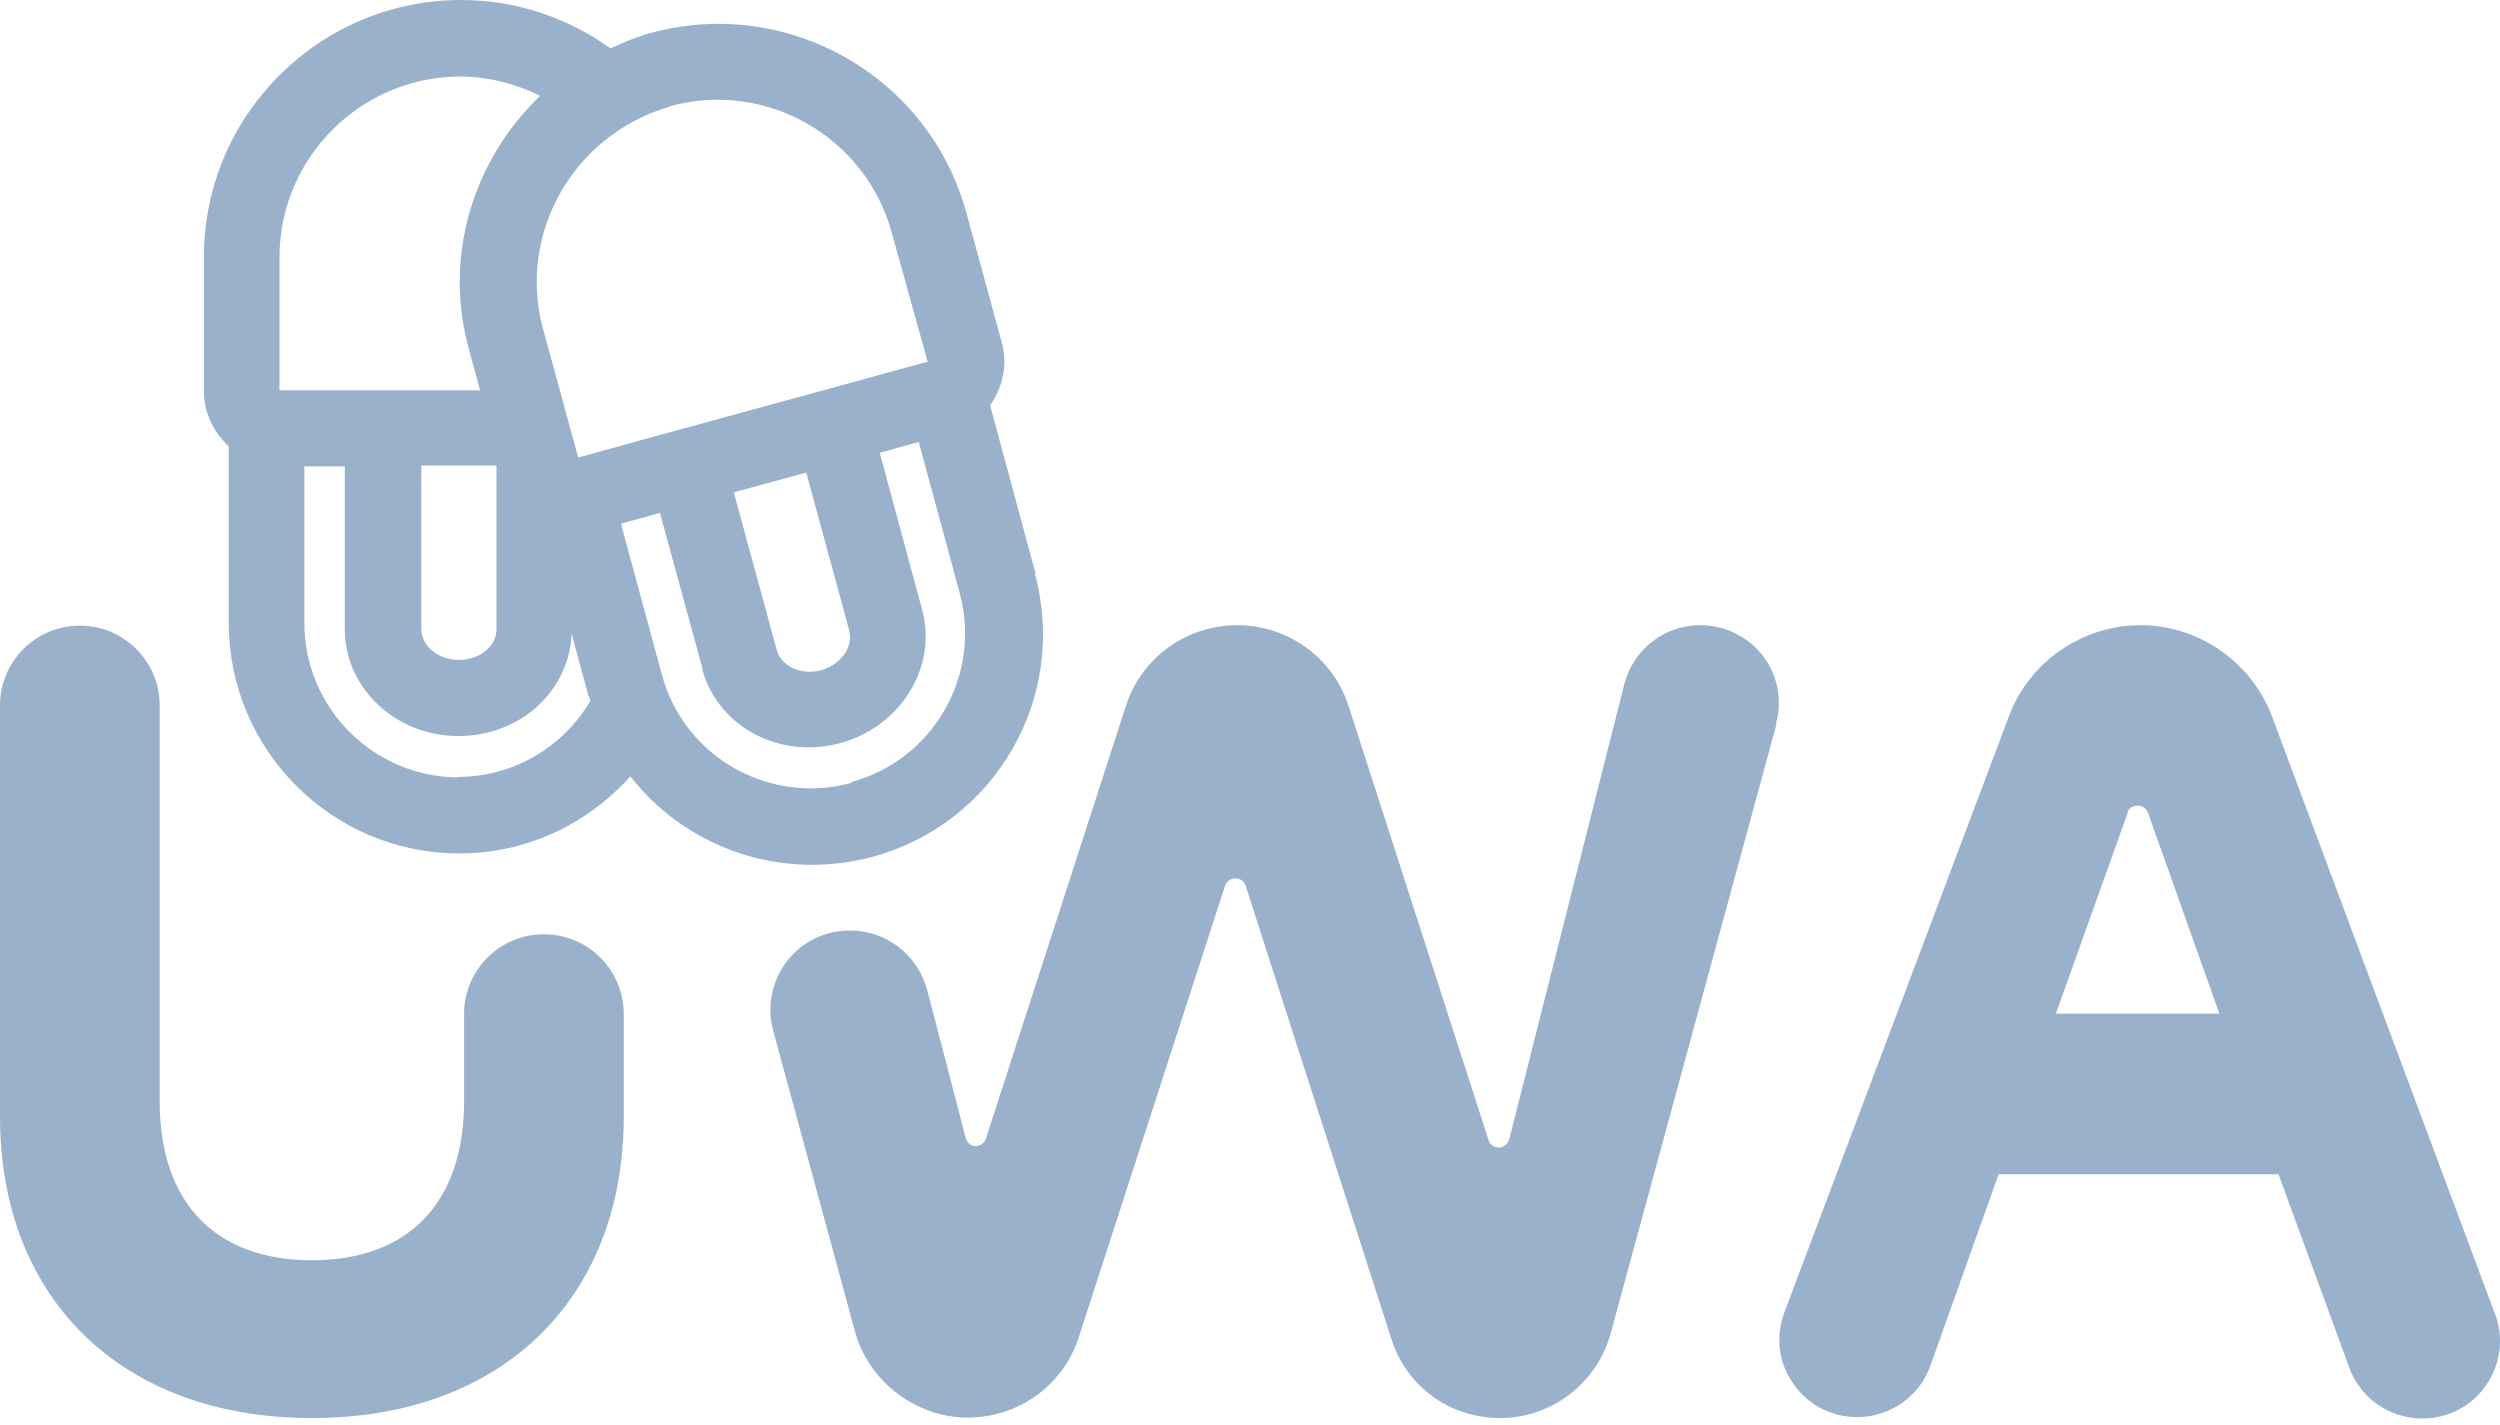
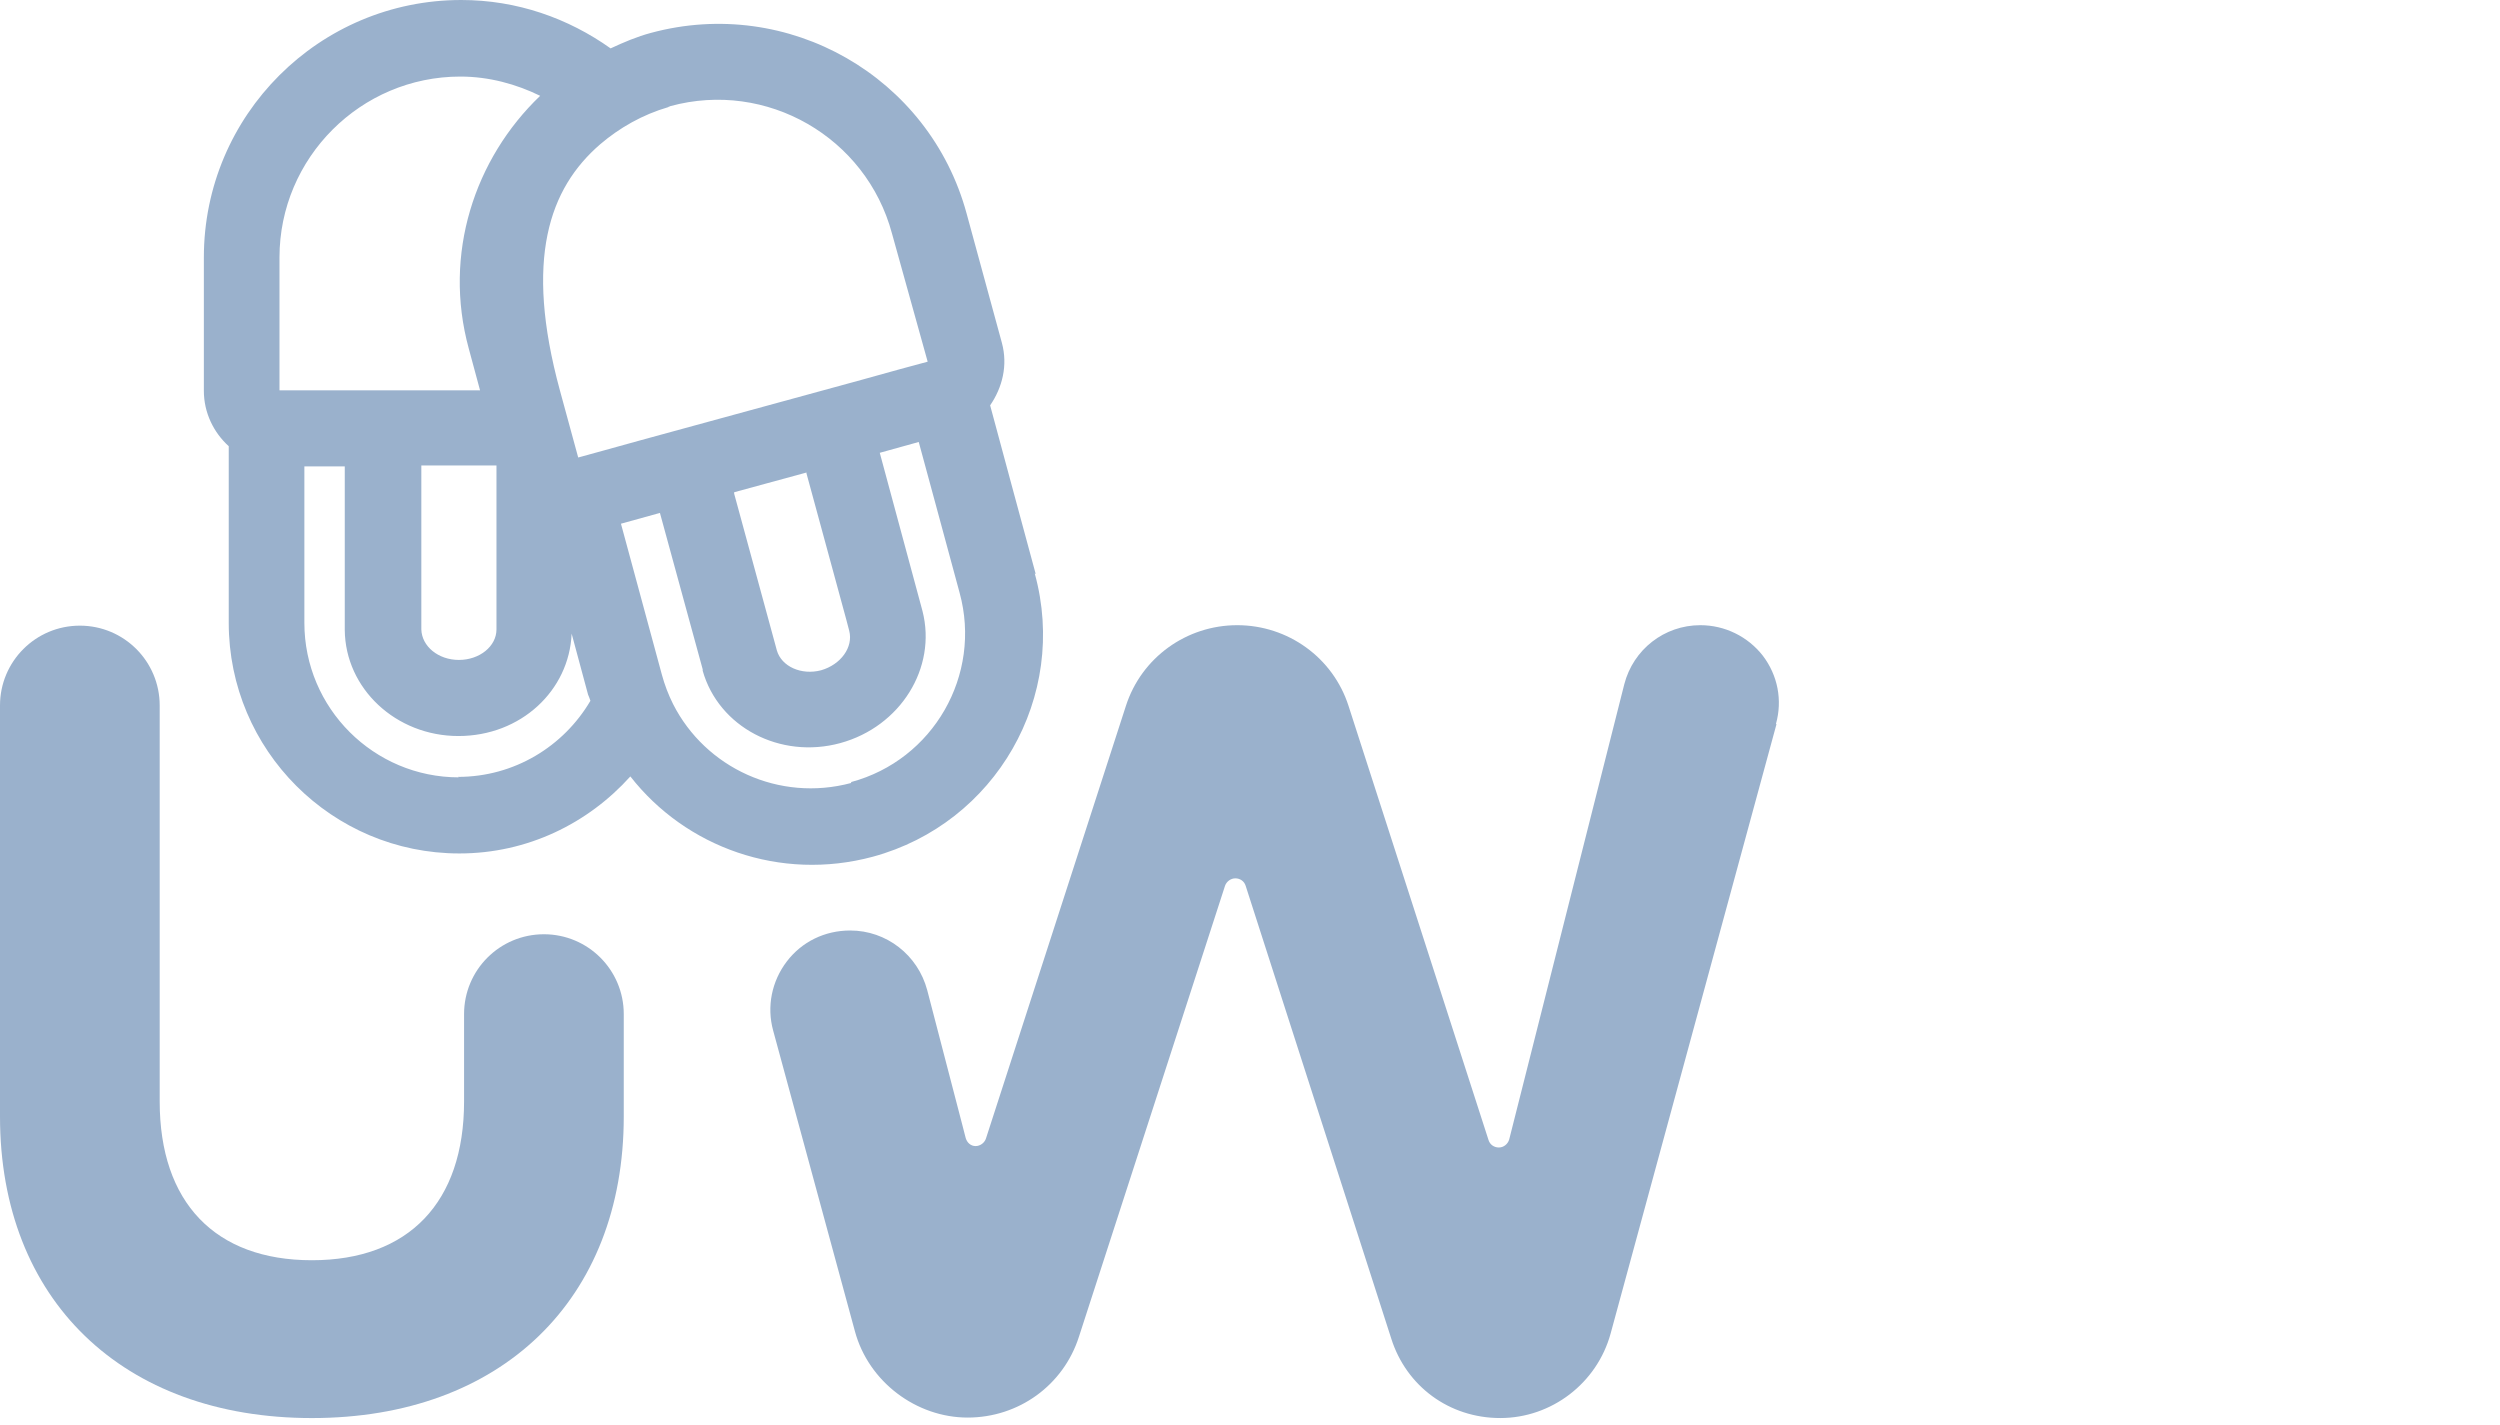
<svg xmlns="http://www.w3.org/2000/svg" width="107" height="61" viewBox="0 0 107 61" fill="none">
  <path d="M26.697 43.404V47.786C26.697 55.627 21.45 60.693 13.349 60.693C5.247 60.693 0 55.627 0 47.786V30.196C0 28.306 1.528 26.778 3.418 26.778C5.307 26.778 6.835 28.306 6.835 30.196V47.143C6.835 51.465 9.207 53.938 13.349 53.938C17.49 53.938 19.862 51.465 19.862 47.143V43.404C19.862 41.514 21.39 39.986 23.28 39.986C25.169 39.986 26.697 41.514 26.697 43.404Z" fill="#9AB1CC" />
  <path d="M76.032 31L68.935 57.074C68.352 59.205 66.402 60.692 64.211 60.692C62.02 60.692 60.19 59.325 59.547 57.295L53.315 37.915C53.255 37.714 53.074 37.593 52.873 37.593C52.672 37.593 52.491 37.734 52.43 37.915L46.178 57.214C45.515 59.285 43.605 60.672 41.414 60.672C39.222 60.672 37.172 59.144 36.589 56.973L33.091 44.107C32.809 43.082 33.031 41.996 33.674 41.152C34.317 40.307 35.302 39.825 36.388 39.825C37.936 39.825 39.283 40.87 39.685 42.378L41.193 48.168L41.333 48.711C41.394 48.912 41.554 49.052 41.755 49.052C41.956 49.052 42.137 48.912 42.198 48.731L48.188 30.215C48.852 28.145 50.782 26.758 52.953 26.758C55.124 26.758 57.054 28.145 57.718 30.215L63.708 48.791C63.769 48.992 63.95 49.113 64.151 49.113C64.352 49.113 64.533 48.972 64.593 48.771L69.518 29.291C69.9 27.803 71.227 26.758 72.775 26.758C73.82 26.758 74.805 27.24 75.449 28.064C76.092 28.909 76.293 29.974 76.012 30.979" fill="#9AB1CC" />
-   <path d="M106.789 56.249L97.24 30.658C96.355 28.326 94.104 26.758 91.611 26.758C89.118 26.758 86.846 28.326 85.982 30.658L76.372 56.169C75.99 57.194 76.111 58.32 76.754 59.225C77.378 60.129 78.383 60.652 79.488 60.652C80.896 60.652 82.162 59.767 82.625 58.441L85.54 50.259H97.521L100.537 58.501C100.999 59.828 102.266 60.712 103.673 60.712C104.779 60.712 105.784 60.19 106.407 59.285C107.03 58.38 107.171 57.255 106.789 56.229M91.048 34.779C91.108 34.598 91.289 34.477 91.49 34.477C91.691 34.477 91.852 34.598 91.932 34.779L94.988 43.383H87.992L91.068 34.779H91.048Z" fill="#9AB1CC" />
-   <path d="M44.328 24.566L43.283 20.706L42.378 17.349C42.901 16.585 43.142 15.64 42.881 14.675L41.373 9.147C39.785 3.277 33.734 -0.181 27.863 1.407C27.26 1.568 26.697 1.809 26.134 2.071C24.325 0.784 22.134 0 19.742 0C13.67 0 8.725 4.925 8.725 11.017V16.726C8.725 17.671 9.147 18.515 9.79 19.098V26.657C9.79 32.105 14.213 36.528 19.661 36.528C22.576 36.528 25.17 35.241 26.979 33.231C29.351 36.267 33.392 37.734 37.352 36.669C42.619 35.241 45.735 29.813 44.288 24.546M28.627 4.563C28.627 4.563 28.668 4.563 28.688 4.543C32.809 3.418 37.071 5.87 38.176 9.991L39.704 15.48L38.518 15.801L36.85 16.264L27.441 18.837L25.773 19.299L24.747 19.581L23.963 16.706L23.24 14.072C22.436 11.097 23.501 8.061 25.692 6.172C26.517 5.468 27.502 4.905 28.607 4.584M31.422 21.068L34.518 20.224V20.264L36.226 26.537L36.347 26.999C36.528 27.703 35.985 28.446 35.141 28.688C34.297 28.909 33.452 28.527 33.251 27.843L33.191 27.622L31.422 21.129V21.088V21.068ZM11.962 16.726V11.017C11.962 6.755 15.44 3.277 19.701 3.277C20.928 3.277 22.094 3.599 23.119 4.101C20.305 6.795 18.958 10.876 20.063 14.917L20.546 16.706H14.756H13.027H11.962V16.726ZM21.249 19.922V26.939C21.249 27.662 20.526 28.245 19.641 28.245C18.757 28.245 18.053 27.662 18.033 26.939V26.697V19.963V19.922H21.249ZM19.641 33.271C16.002 33.271 13.027 30.316 13.027 26.657V19.963H14.756V26.898C14.756 26.898 14.756 26.898 14.756 26.919C14.756 26.939 14.756 26.919 14.756 26.939V26.959C14.776 29.472 16.947 31.502 19.621 31.502C22.295 31.502 24.365 29.552 24.466 27.119L25.17 29.733C25.17 29.733 25.25 29.914 25.27 29.994C24.124 31.944 22.013 33.251 19.601 33.251M36.428 33.512C33.352 34.337 30.195 32.869 28.808 30.135C28.607 29.733 28.446 29.311 28.326 28.869L27.28 25.009L26.577 22.415L28.245 21.953L29.492 26.516L30.075 28.647C30.075 28.647 30.075 28.647 30.075 28.668C30.075 28.688 30.075 28.668 30.075 28.688V28.708C30.758 31.12 33.392 32.507 35.965 31.804C38.538 31.1 40.106 28.587 39.483 26.154L37.654 19.38L39.322 18.917L40.026 21.511L41.071 25.37C42.036 28.889 39.946 32.527 36.428 33.472" fill="#9AB1CC" />
+   <path d="M44.328 24.566L43.283 20.706L42.378 17.349C42.901 16.585 43.142 15.64 42.881 14.675L41.373 9.147C39.785 3.277 33.734 -0.181 27.863 1.407C27.26 1.568 26.697 1.809 26.134 2.071C24.325 0.784 22.134 0 19.742 0C13.67 0 8.725 4.925 8.725 11.017V16.726C8.725 17.671 9.147 18.515 9.79 19.098V26.657C9.79 32.105 14.213 36.528 19.661 36.528C22.576 36.528 25.17 35.241 26.979 33.231C29.351 36.267 33.392 37.734 37.352 36.669C42.619 35.241 45.735 29.813 44.288 24.546M28.627 4.563C28.627 4.563 28.668 4.563 28.688 4.543C32.809 3.418 37.071 5.87 38.176 9.991L39.704 15.48L38.518 15.801L36.85 16.264L27.441 18.837L25.773 19.299L24.747 19.581L23.963 16.706C22.436 11.097 23.501 8.061 25.692 6.172C26.517 5.468 27.502 4.905 28.607 4.584M31.422 21.068L34.518 20.224V20.264L36.226 26.537L36.347 26.999C36.528 27.703 35.985 28.446 35.141 28.688C34.297 28.909 33.452 28.527 33.251 27.843L33.191 27.622L31.422 21.129V21.088V21.068ZM11.962 16.726V11.017C11.962 6.755 15.44 3.277 19.701 3.277C20.928 3.277 22.094 3.599 23.119 4.101C20.305 6.795 18.958 10.876 20.063 14.917L20.546 16.706H14.756H13.027H11.962V16.726ZM21.249 19.922V26.939C21.249 27.662 20.526 28.245 19.641 28.245C18.757 28.245 18.053 27.662 18.033 26.939V26.697V19.963V19.922H21.249ZM19.641 33.271C16.002 33.271 13.027 30.316 13.027 26.657V19.963H14.756V26.898C14.756 26.898 14.756 26.898 14.756 26.919C14.756 26.939 14.756 26.919 14.756 26.939V26.959C14.776 29.472 16.947 31.502 19.621 31.502C22.295 31.502 24.365 29.552 24.466 27.119L25.17 29.733C25.17 29.733 25.25 29.914 25.27 29.994C24.124 31.944 22.013 33.251 19.601 33.251M36.428 33.512C33.352 34.337 30.195 32.869 28.808 30.135C28.607 29.733 28.446 29.311 28.326 28.869L27.28 25.009L26.577 22.415L28.245 21.953L29.492 26.516L30.075 28.647C30.075 28.647 30.075 28.647 30.075 28.668C30.075 28.688 30.075 28.668 30.075 28.688V28.708C30.758 31.12 33.392 32.507 35.965 31.804C38.538 31.1 40.106 28.587 39.483 26.154L37.654 19.38L39.322 18.917L40.026 21.511L41.071 25.37C42.036 28.889 39.946 32.527 36.428 33.472" fill="#9AB1CC" />
</svg>